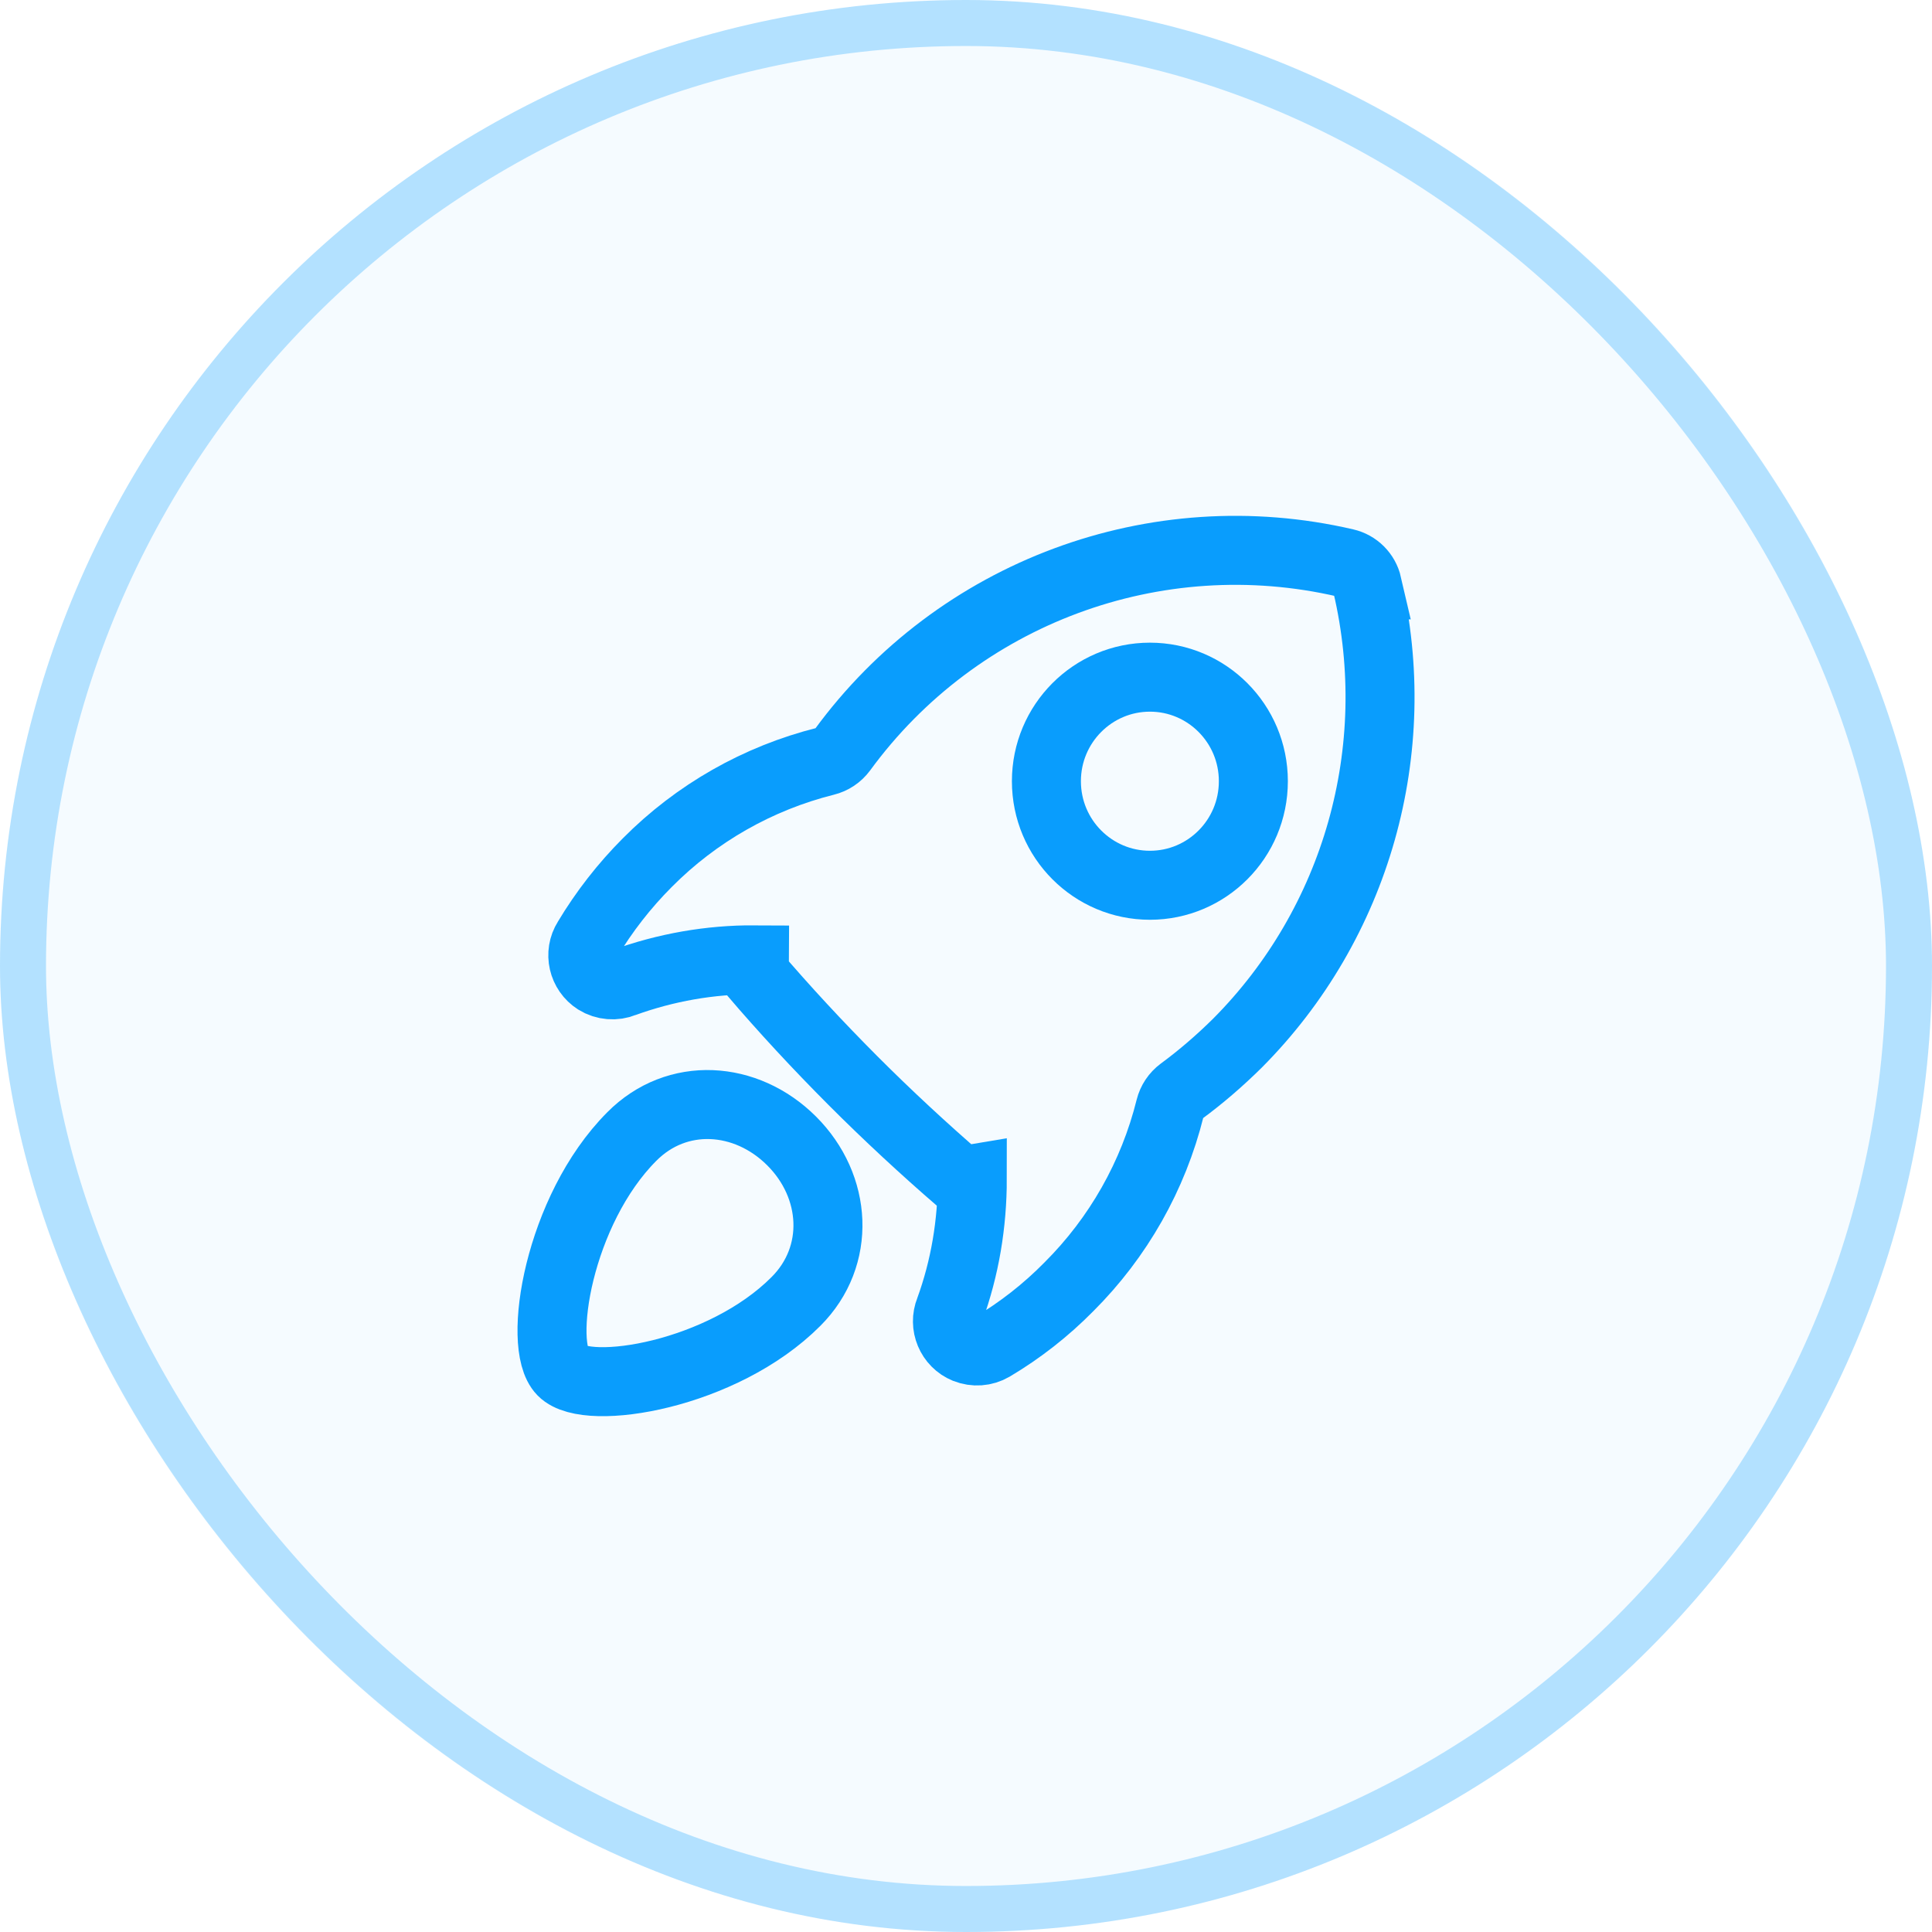
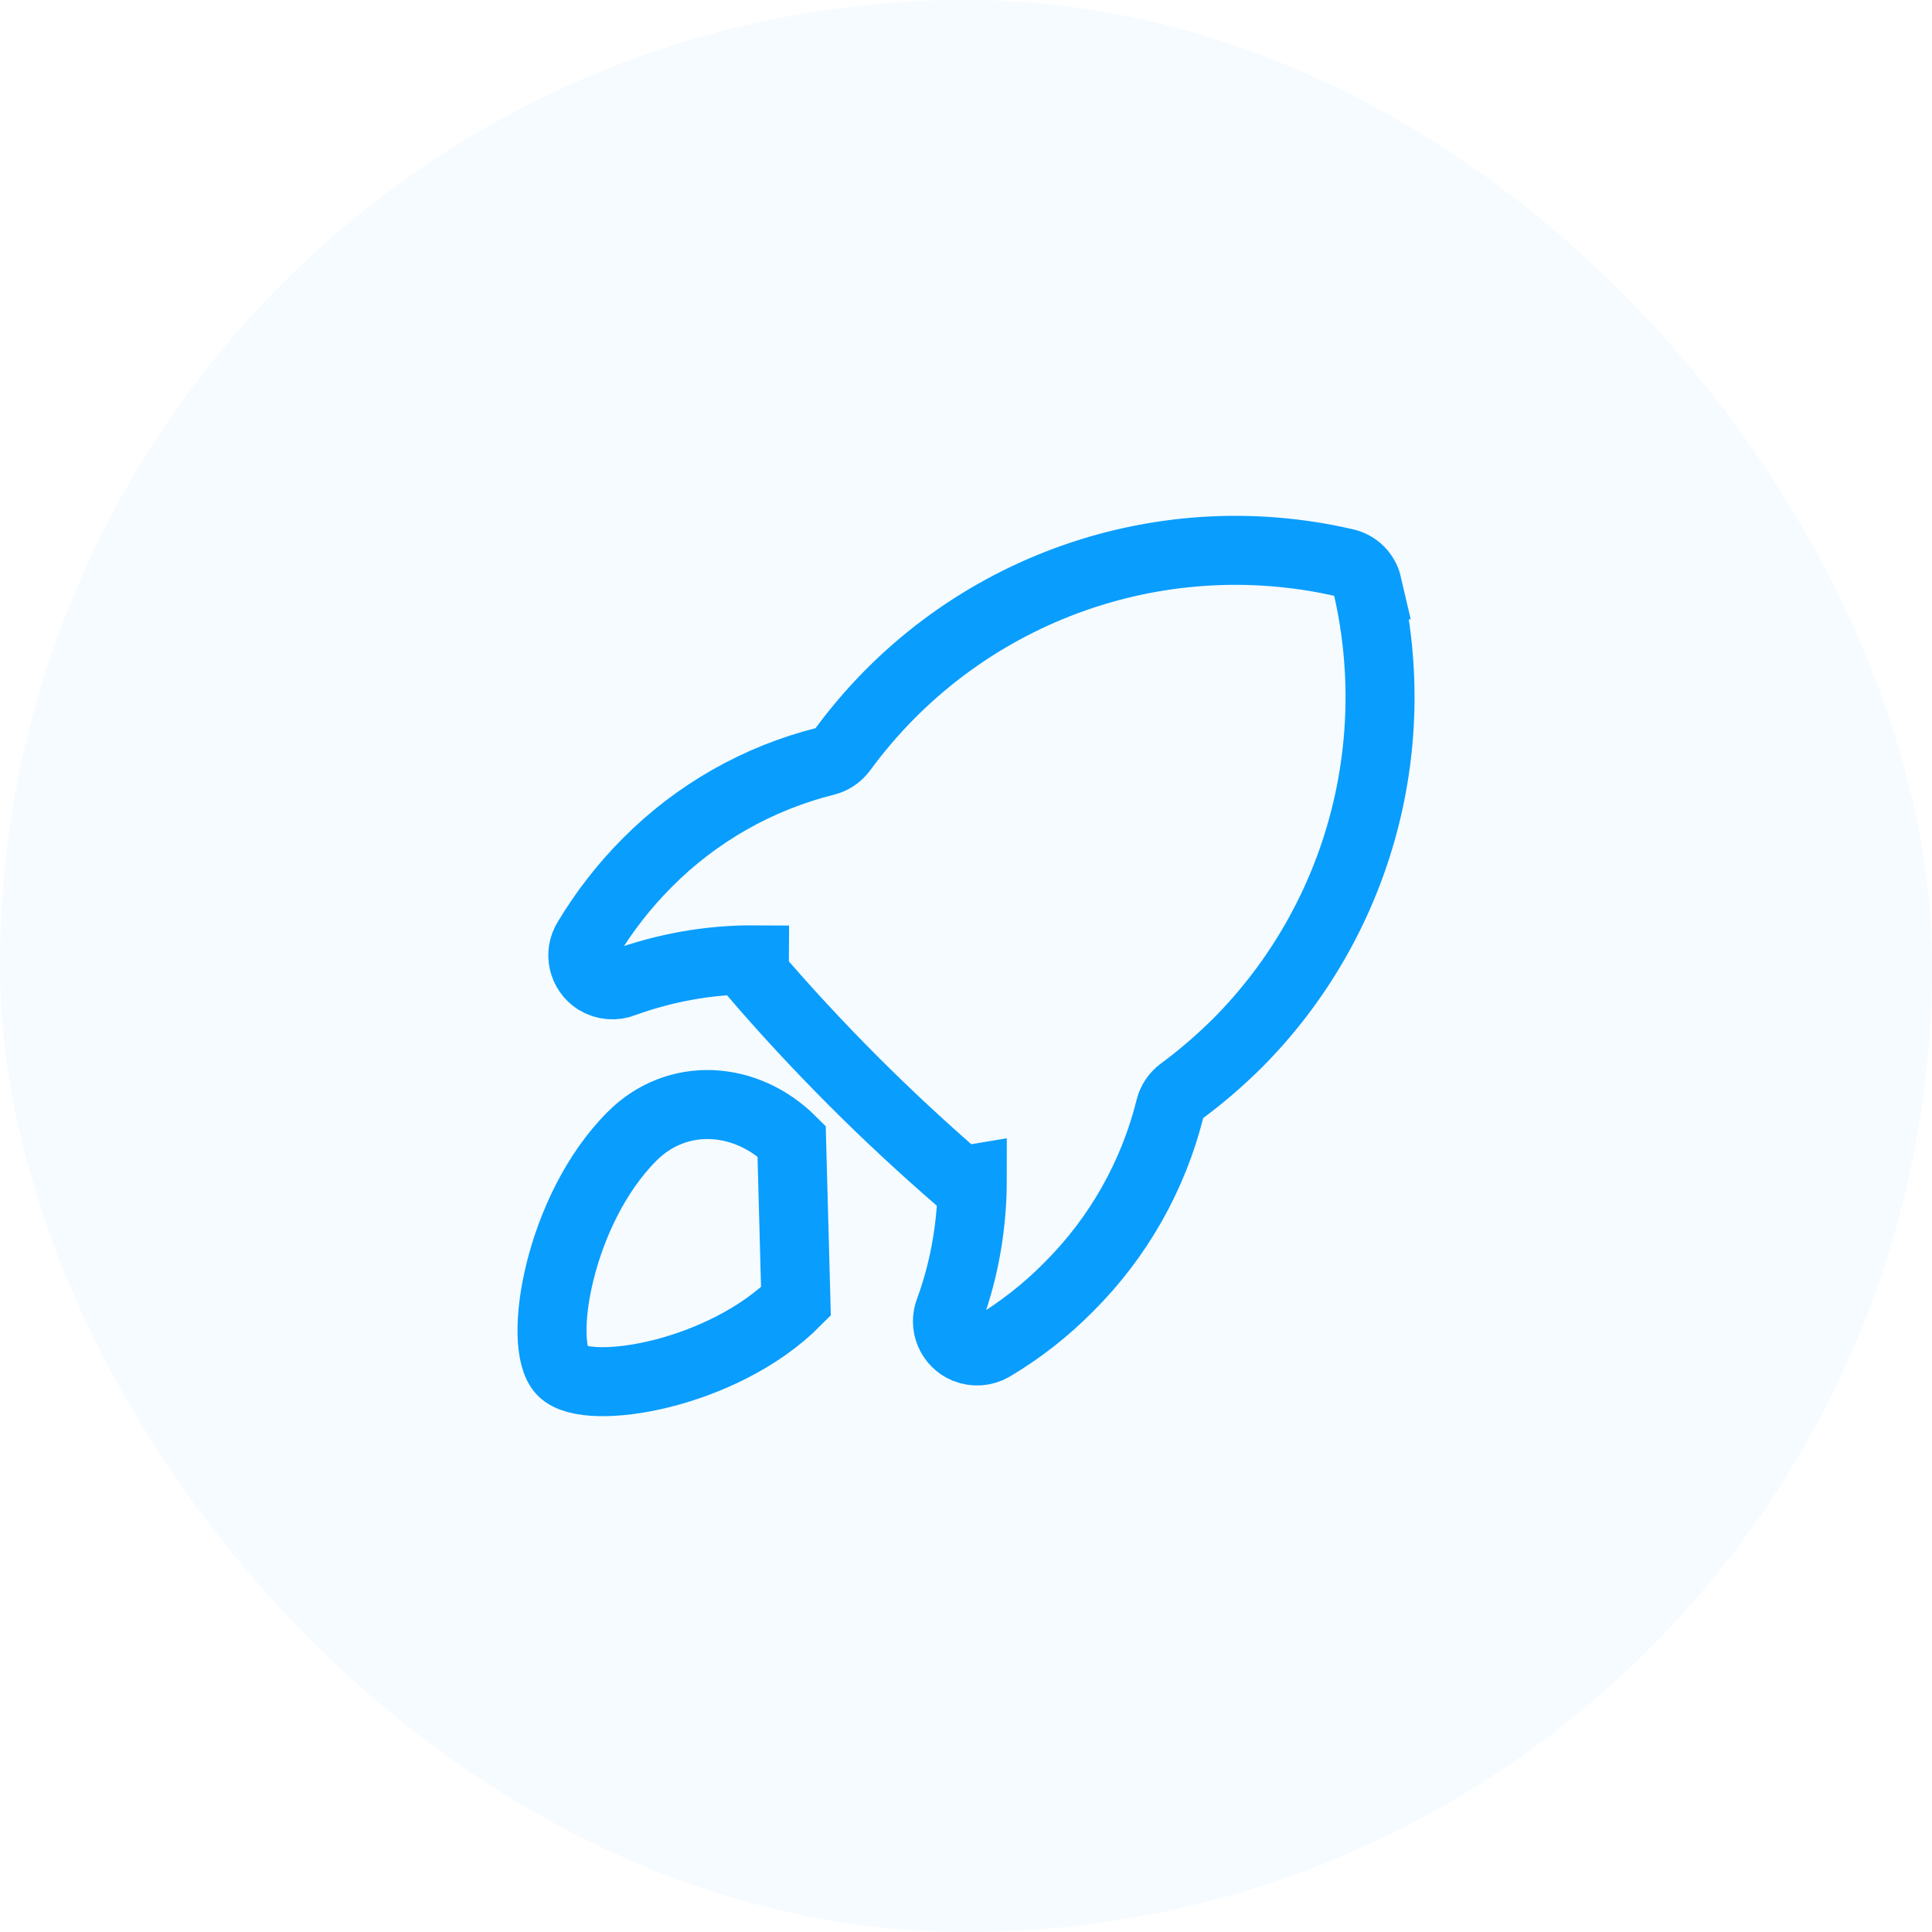
<svg xmlns="http://www.w3.org/2000/svg" width="42" height="42" viewBox="0 0 42 42" fill="none">
  <rect width="42" height="42" rx="21" fill="#099DFD" fill-opacity="0.04" />
-   <rect x="0.5" y="0.5" width="41" height="41" rx="20.5" stroke="#099DFD" stroke-opacity="0.28" />
-   <path d="M17.303 28.293C15.711 29.892 12.775 30.373 12.222 29.811C11.669 29.249 12.141 26.308 13.733 24.709C14.716 23.716 16.221 23.816 17.209 24.803C18.198 25.789 18.291 27.307 17.303 28.293Z" stroke="#099DFD" stroke-width="1.5" stroke-miterlimit="10" />
+   <path d="M17.303 28.293C15.711 29.892 12.775 30.373 12.222 29.811C11.669 29.249 12.141 26.308 13.733 24.709C14.716 23.716 16.221 23.816 17.209 24.803Z" stroke="#099DFD" stroke-width="1.5" stroke-miterlimit="10" />
  <path d="M29.725 12.715C29.67 12.477 29.487 12.294 29.25 12.239C25.126 11.28 20.82 12.874 18.311 16.305C18.22 16.427 18.092 16.513 17.945 16.549C16.478 16.916 15.138 17.679 14.072 18.753C13.572 19.254 13.134 19.816 12.768 20.427C12.579 20.726 12.671 21.122 12.969 21.312C13.146 21.422 13.371 21.44 13.56 21.361C14.474 21.031 15.436 20.86 16.404 20.866C16.404 20.952 16.368 21.031 16.362 21.135C17.056 21.947 17.781 22.728 18.542 23.491C19.298 24.249 20.083 24.975 20.887 25.671C20.973 25.671 21.058 25.641 21.137 25.628C21.137 26.599 20.979 27.564 20.644 28.48C20.51 28.809 20.668 29.188 20.997 29.322C21.186 29.396 21.393 29.383 21.57 29.28C22.178 28.919 22.739 28.48 23.238 27.973C24.31 26.904 25.072 25.561 25.437 24.09C25.474 23.943 25.559 23.815 25.681 23.724C26.113 23.406 26.515 23.058 26.899 22.679C29.494 20.072 30.559 16.305 29.719 12.715H29.725Z" stroke="#099DFD" stroke-width="1.5" stroke-miterlimit="10" />
-   <path d="M24.998 14.721C26.237 14.721 27.247 15.731 27.247 16.983C27.247 18.236 26.237 19.245 24.998 19.245C23.759 19.245 22.748 18.236 22.748 16.983C22.748 15.731 23.759 14.721 24.998 14.721Z" stroke="#099DFD" stroke-width="1.5" />
</svg>